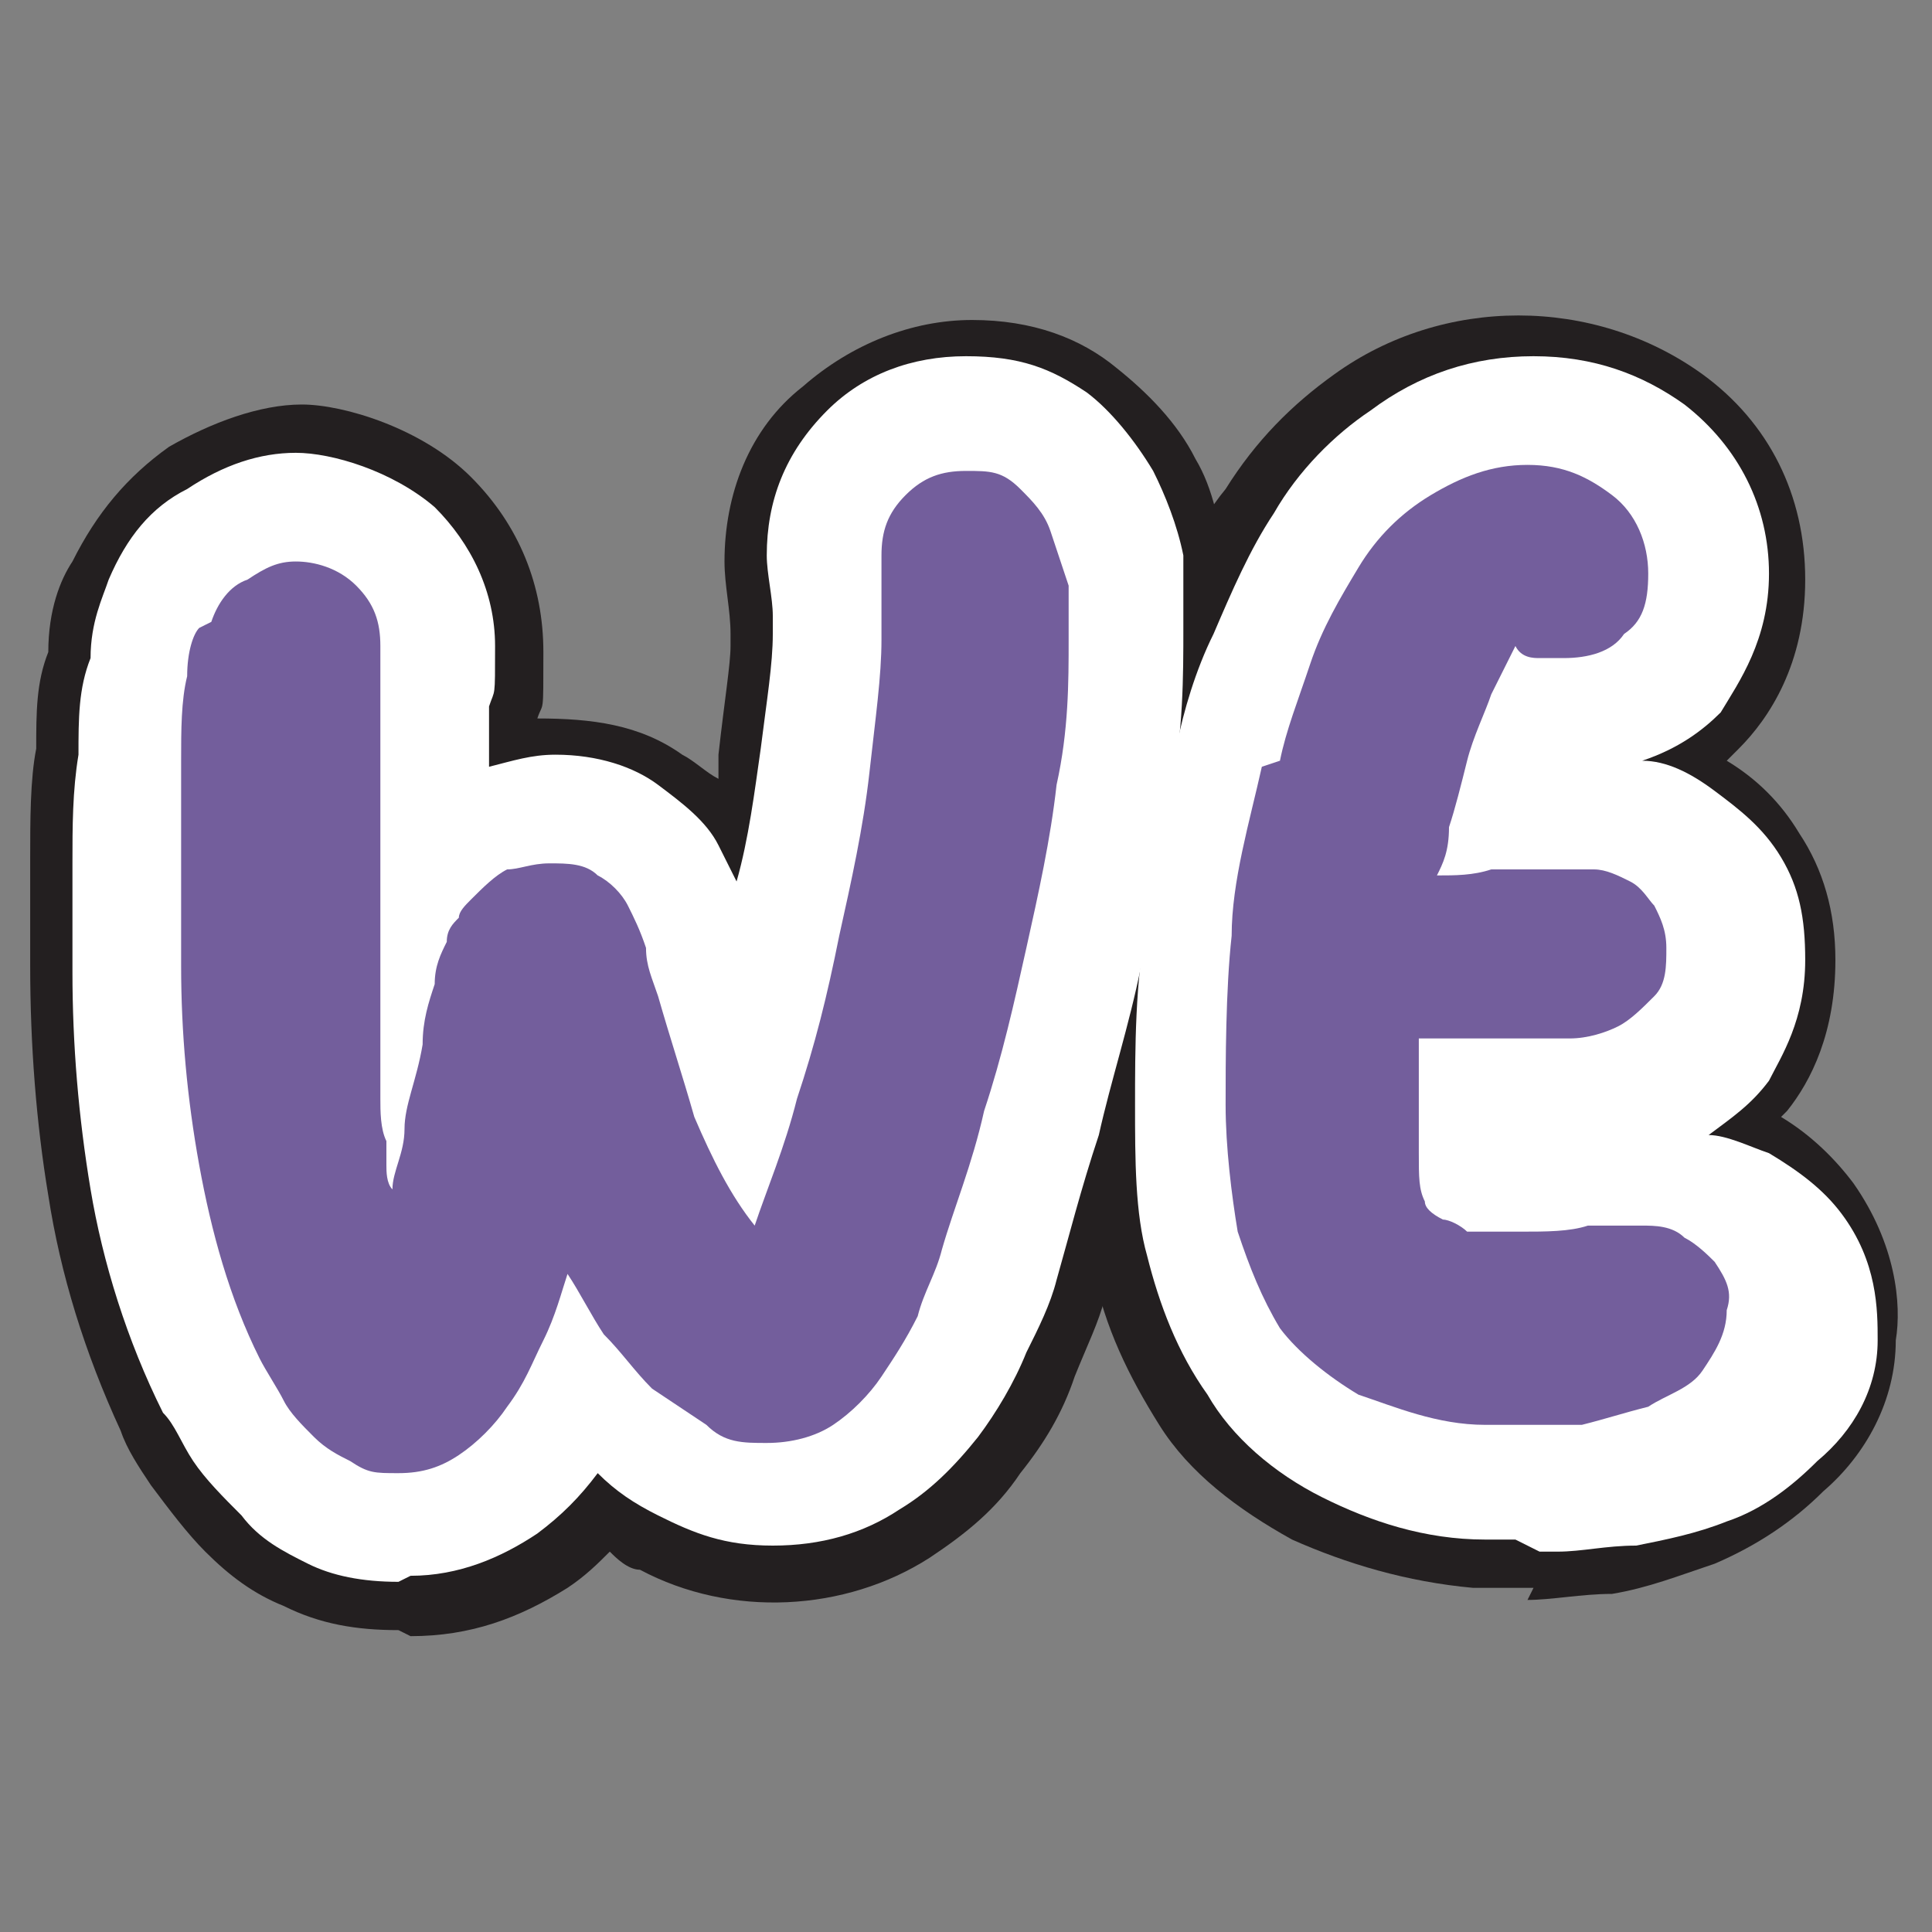
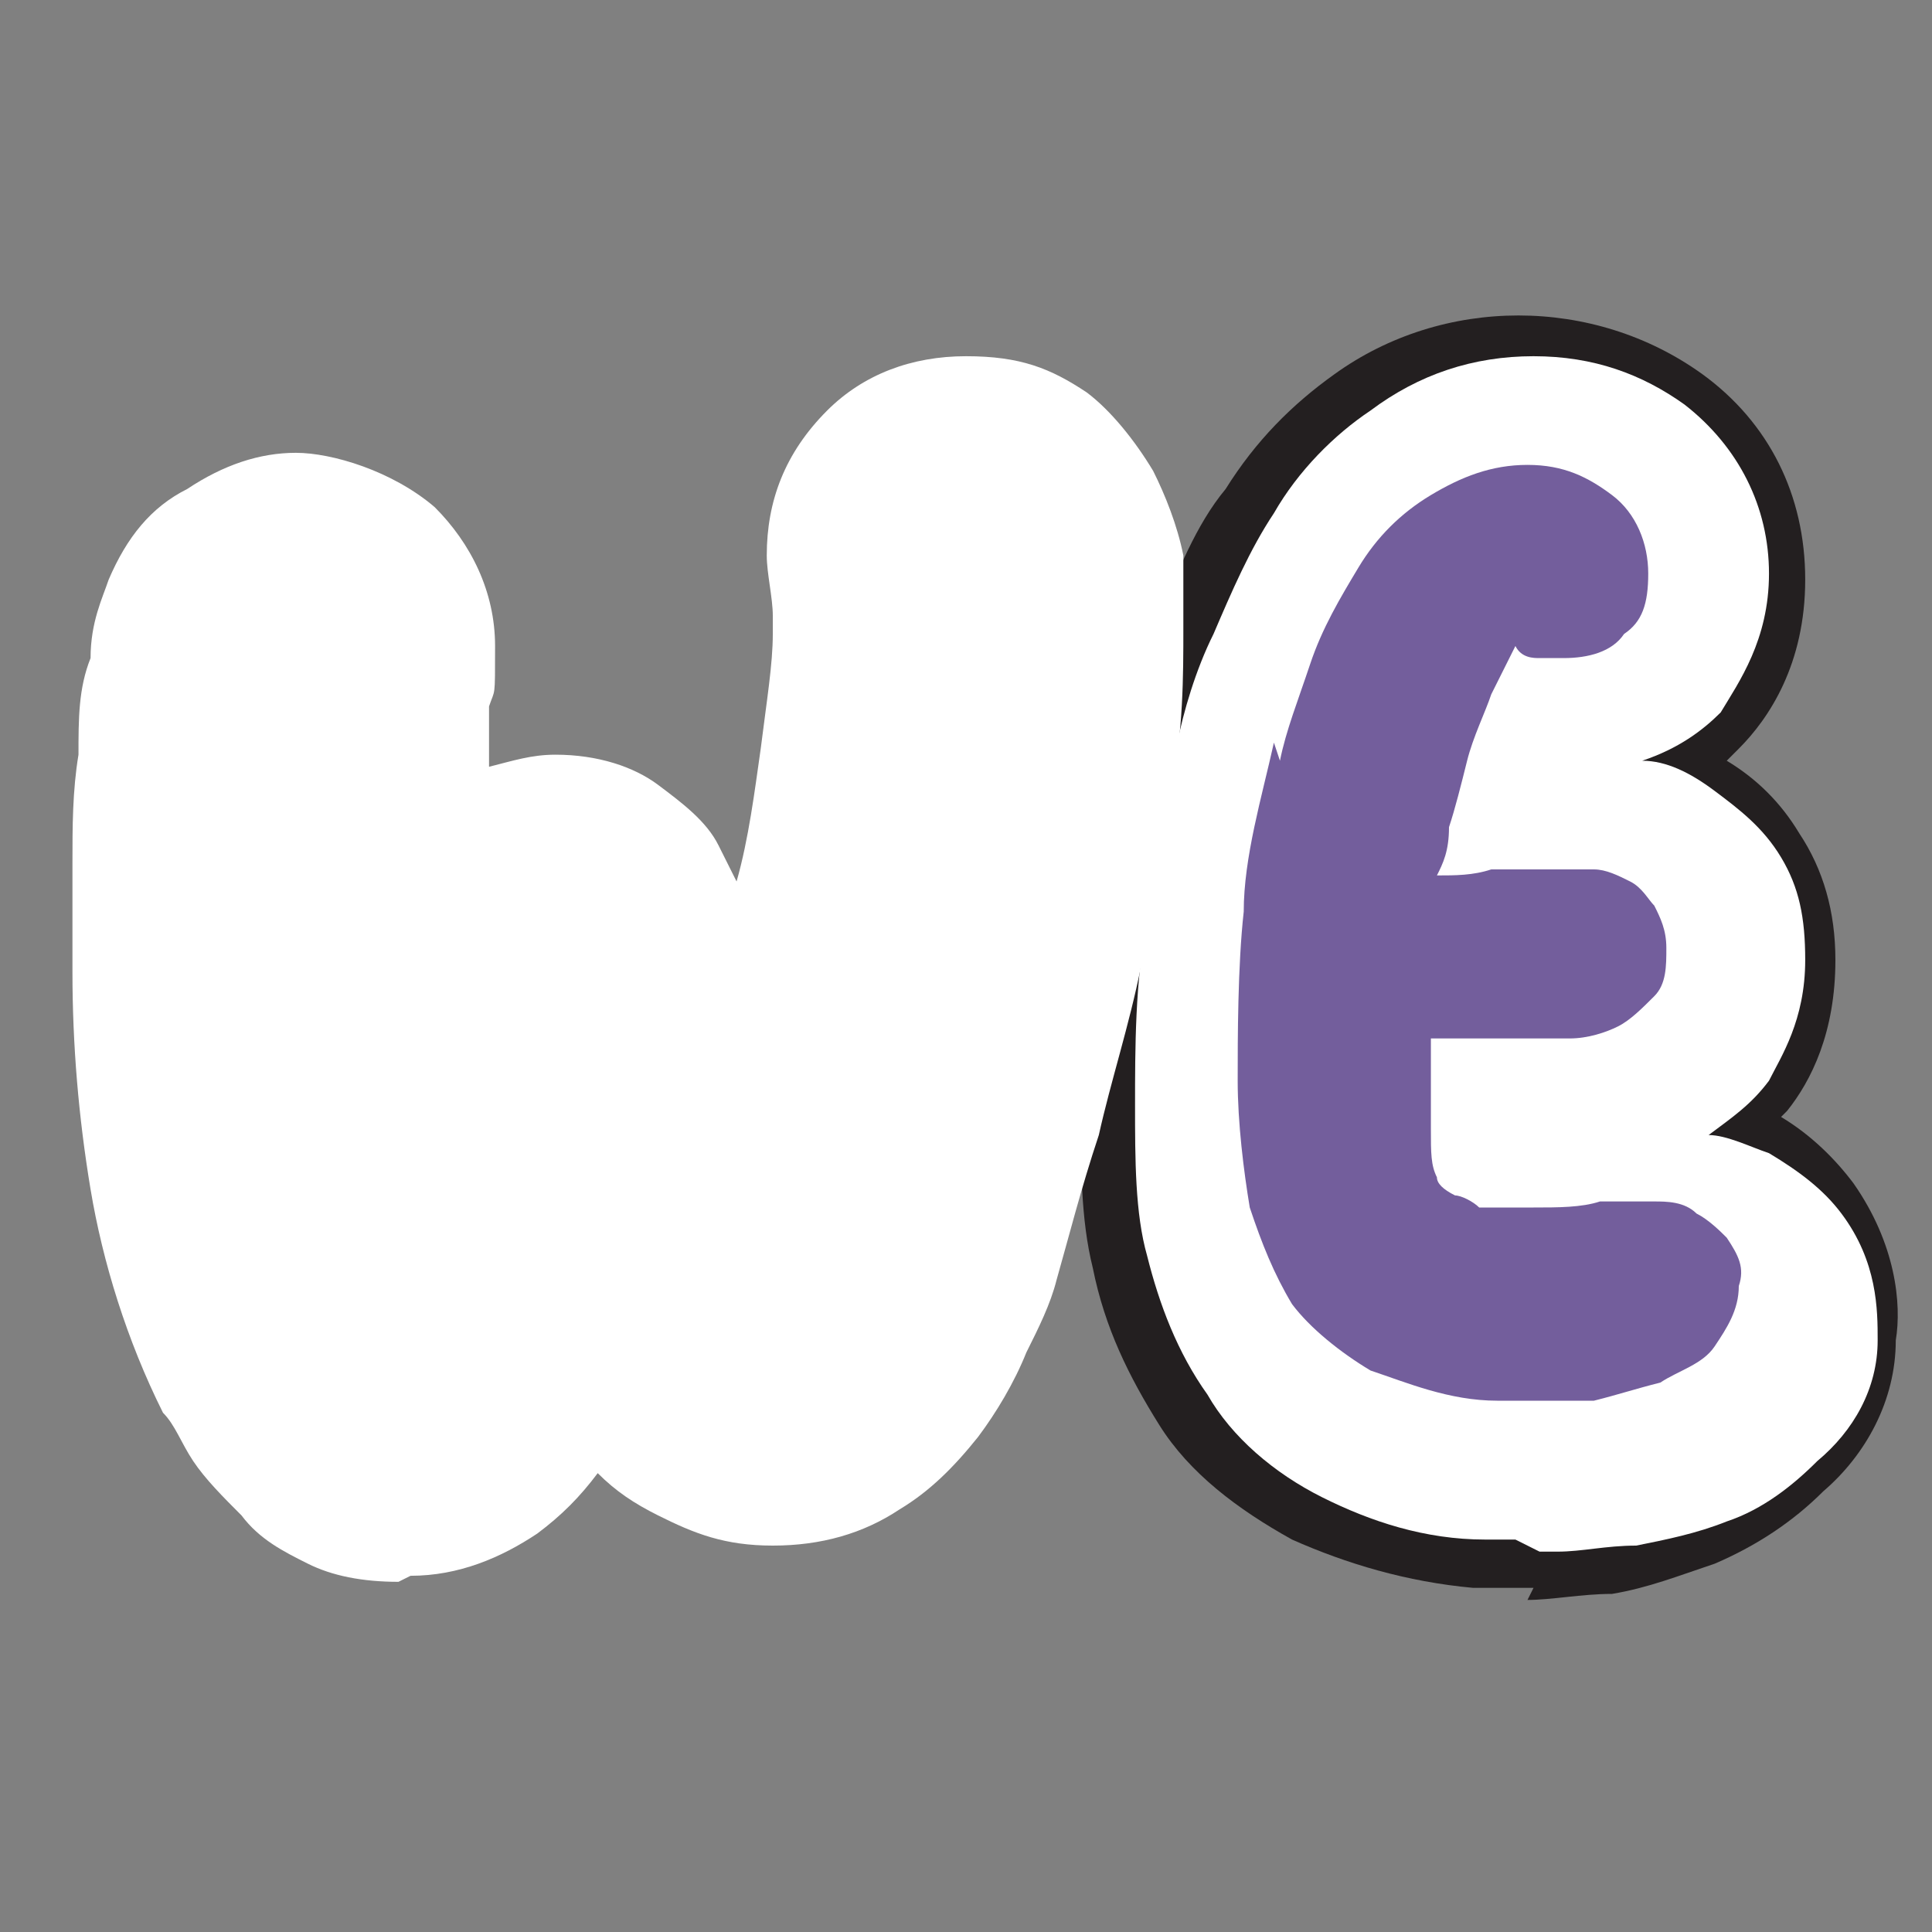
<svg xmlns="http://www.w3.org/2000/svg" id="Layer_1" version="1.1" viewBox="0 0 32 32">
  <rect x="0" y="0" width="32" height="32" fill="#808080" stroke="none" />
  <defs>
    <style>
      .st0 {
        fill: #735e9c;
      }

      .st1 {
        fill: #231f20;
      }

      .st2 {
        fill: #fff;
      }
    </style>
  </defs>
  <g>
    <g>
-       <path class="st1" d="M6.6,27c-.7,0-1.3-.1-1.9-.4-.5-.2-.9-.5-1.3-.9-.3-.3-.6-.7-.9-1.1-.2-.3-.4-.6-.5-.9-.6-1.3-1-2.6-1.2-3.9-.2-1.2-.3-2.5-.3-3.8s0-1.2,0-1.8c0-.6,0-1.3.1-1.8,0-.6,0-1.1.2-1.6,0-.7.2-1.2.4-1.5,0,0,0,0,0,0,.4-.8.9-1.4,1.6-1.9.7-.4,1.5-.7,2.2-.7s2,.4,2.8,1.2c.8.8,1.2,1.8,1.2,2.9s0,.8-.1,1.1c.9,0,1.7.1,2.4.6.2.1.4.3.6.4,0-.1,0-.3,0-.4.1-.9.2-1.5.2-1.8s0-.1,0-.2c0-.4-.1-.8-.1-1.2,0-1.1.4-2.2,1.3-2.9.8-.7,1.8-1.1,2.8-1.1s1.8.3,2.4.8c.5.4,1,.9,1.3,1.5.3.5.4,1.1.5,1.7,0,.4.1.9.1,1.3,0,.8,0,1.8-.2,2.8-.1,1-.3,1.9-.5,2.9-.2,1-.5,1.9-.7,2.8-.3.9-.5,1.7-.7,2.4-.1.4-.3.8-.5,1.3-.2.6-.5,1.1-.9,1.6-.4.6-.9,1-1.5,1.4-1.4.9-3.3,1-4.8.2-.2,0-.4-.2-.5-.3-.2.2-.4.4-.7.6-.8.5-1.6.8-2.6.8ZM12,10.5s0,0,0,0c0,0,0,0,0,0Z" />
      <path class="st1" d="M25.4,26.3h-.3c-.2,0-.4,0-.7,0-1.1-.1-2.1-.4-3-.8-.9-.5-1.7-1.1-2.2-1.9-.5-.8-.9-1.6-1.1-2.6-.2-.8-.2-1.7-.2-2.7s0-2.1.2-3.1c.1-1,.3-2.1.5-3.1.1-.6.3-1.2.6-1.9.3-.7.6-1.5,1.1-2.1.5-.8,1.1-1.4,1.8-1.9,1.8-1.3,4.3-1.3,6.1,0,1.1.8,1.7,2,1.7,3.4s-.6,2.3-1.1,2.8c0,0-.1.1-.2.2.5.3.9.7,1.2,1.2.4.6.6,1.3.6,2.1,0,1.2-.4,2-.8,2.5,0,0,0,0-.1.1.5.3.9.7,1.2,1.1.7,1,.8,2,.7,2.6,0,1-.5,1.9-1.2,2.5-.5.5-1.1.9-1.8,1.2-.6.2-1.1.4-1.7.5-.5,0-1,.1-1.4.1ZM25,23.2v.5s0-.5,0-.5c0,0,0,0,0,0ZM21.2,12.6h0,0Z" />
    </g>
    <g>
      <path class="st2" d="M6.6,26.2c-.6,0-1.1-.1-1.5-.3-.4-.2-.8-.4-1.1-.8-.3-.3-.6-.6-.8-.9-.2-.3-.3-.6-.5-.8-.6-1.2-1-2.5-1.2-3.7-.2-1.2-.3-2.4-.3-3.6s0-1.2,0-1.8c0-.6,0-1.2.1-1.8,0-.6,0-1.1.2-1.6,0-.6.2-1,.3-1.3.3-.7.7-1.2,1.3-1.5.6-.4,1.2-.6,1.8-.6s1.6.3,2.3.9c.6.6,1,1.4,1,2.3s0,.7-.1,1h0c0,.2,0,.2,0,.3,0,.2,0,.4,0,.7.4-.1.7-.2,1.1-.2.7,0,1.3.2,1.7.5.4.3.8.6,1,1,.1.2.2.4.3.6.2-.7.3-1.5.4-2.2.1-.8.2-1.4.2-1.9s0-.2,0-.3c0-.3-.1-.7-.1-1,0-.9.3-1.7,1-2.4.6-.6,1.4-.9,2.3-.9s1.4.2,2,.6c.4.3.8.8,1.1,1.3.2.4.4.9.5,1.4,0,.4,0,.8,0,1.2,0,.8,0,1.7-.2,2.7-.1.9-.3,1.9-.5,2.9-.2,1-.5,1.9-.7,2.8-.3.9-.5,1.7-.7,2.4-.1.4-.3.8-.5,1.2-.2.5-.5,1-.8,1.4-.4.5-.8.9-1.3,1.2-.6.4-1.3.6-2.1.6s-1.3-.2-1.9-.5c-.4-.2-.7-.4-1-.7-.3.4-.6.7-1,1-.6.4-1.3.7-2.1.7Z" />
      <path class="st2" d="M25.1,25.5c-.1,0-.3,0-.5,0-1,0-1.9-.3-2.7-.7-.8-.4-1.5-1-1.9-1.7-.5-.7-.8-1.5-1-2.3-.2-.7-.2-1.6-.2-2.5s0-2.1.2-3c.1-1,.3-2,.5-3,.1-.5.3-1.2.6-1.8.3-.7.6-1.4,1-2,.4-.7,1-1.3,1.6-1.7.8-.6,1.7-.9,2.7-.9s1.8.3,2.5.8c.9.7,1.4,1.7,1.4,2.8s-.5,1.8-.8,2.3c-.3.3-.7.6-1.3.8.4,0,.8.2,1.2.5.4.3.8.6,1.1,1.1.3.5.4,1,.4,1.7,0,1-.4,1.6-.6,2-.3.4-.6.6-1,.9.3,0,.7.2,1,.3.5.3.9.6,1.2,1,.6.8.6,1.6.6,2.1,0,.8-.4,1.5-1,2-.4.4-.9.8-1.5,1-.5.2-1,.3-1.5.4-.5,0-.9.1-1.3.1h-.3Z" />
    </g>
  </g>
  <g>
-     <path class="st0" d="M3.5,10.3c.1-.3.3-.6.6-.7.3-.2.5-.3.8-.3s.7.1,1,.4c.3.3.4.6.4,1s0,.4,0,.6c0,0,0,.2,0,.3,0,0,0,.2,0,.4,0,.2,0,.5,0,.9v3.6c0,.4,0,.7,0,1,0,.3,0,.5,0,.7,0,.2,0,.5.1.7,0,.1,0,.3,0,.4s0,.3.1.4c0-.3.2-.6.2-1,0-.4.2-.8.3-1.4,0-.4.1-.7.2-1,0-.3.1-.5.2-.7,0-.2.1-.3.2-.4,0-.1.1-.2.2-.3.2-.2.4-.4.6-.5.2,0,.4-.1.7-.1s.6,0,.8.2c.2.1.4.3.5.5.1.2.2.4.3.7,0,.3.1.5.2.8.2.7.4,1.3.6,2,.3.7.6,1.3,1,1.8.2-.6.5-1.3.7-2.1.3-.9.5-1.7.7-2.7.2-.9.4-1.8.5-2.7.1-.9.2-1.6.2-2.2s0-.6,0-.8c0-.2,0-.4,0-.6,0-.4.1-.7.4-1,.3-.3.6-.4,1-.4s.6,0,.9.3c.2.2.4.4.5.7.1.3.2.6.3.9,0,.3,0,.6,0,.9,0,.7,0,1.5-.2,2.4-.1.9-.3,1.8-.5,2.7-.2.9-.4,1.8-.7,2.7-.2.9-.5,1.6-.7,2.3-.1.4-.3.7-.4,1.1-.2.4-.4.7-.6,1-.2.3-.5.6-.8.8-.3.2-.7.3-1.1.3s-.7,0-1-.3c-.3-.2-.6-.4-.9-.6-.3-.3-.5-.6-.8-.9-.2-.3-.4-.7-.6-1-.1.3-.2.7-.4,1.1-.2.4-.3.7-.6,1.1-.2.3-.5.6-.8.8-.3.2-.6.3-1,.3s-.5,0-.8-.2c-.2-.1-.4-.2-.6-.4-.2-.2-.4-.4-.5-.6-.1-.2-.3-.5-.4-.7-.5-1-.8-2.1-1-3.2-.2-1.1-.3-2.2-.3-3.3s0-1.1,0-1.7c0-.6,0-1.2,0-1.7,0-.5,0-1,.1-1.4,0-.4.1-.7.2-.8Z" />
-     <path class="st0" d="M21.2,12.6c.1-.5.3-1,.5-1.6.2-.6.5-1.1.8-1.6.3-.5.7-.9,1.2-1.2.5-.3,1-.5,1.6-.5s1,.2,1.4.5c.4.3.6.8.6,1.3s-.1.8-.4,1c-.2.3-.6.4-1,.4s-.3,0-.4,0c-.1,0-.3,0-.4-.2-.1.2-.2.4-.4.8-.1.3-.3.7-.4,1.1-.1.4-.2.8-.3,1.1,0,.4-.1.6-.2.8.3,0,.6,0,.9-.1.3,0,.6,0,.9,0h.1c.2,0,.5,0,.7,0,.2,0,.4.1.6.2.2.1.3.3.4.4.1.2.2.4.2.7s0,.6-.2.8c-.2.2-.4.4-.6.5-.2.1-.5.2-.8.2-.3,0-.6,0-.8,0-.2,0-.4,0-.6,0-.2,0-.4,0-.5,0s-.3,0-.4,0c-.1,0-.2,0-.2,0,0,0,0,.2,0,.4v.4c0,.4,0,.7,0,1.1,0,.4,0,.6.1.8,0,.1.1.2.3.3.1,0,.3.1.4.2.2,0,.3,0,.5,0,.2,0,.3,0,.4,0,.4,0,.8,0,1.1-.1.1,0,.3,0,.5,0,.2,0,.3,0,.4,0,.2,0,.5,0,.7.2.2.1.4.3.5.4.2.3.3.5.2.8,0,.4-.2.7-.4,1s-.6.4-.9.6c-.4.1-.7.2-1.1.3-.4,0-.7,0-1,0h-.3c0,0-.2,0-.3,0-.8,0-1.5-.3-2.1-.5-.5-.3-1-.7-1.3-1.1-.3-.5-.5-1-.7-1.6-.1-.6-.2-1.4-.2-2.1s0-1.9.1-2.8c0-.9.3-1.9.5-2.8Z" />
+     <path class="st0" d="M21.2,12.6c.1-.5.3-1,.5-1.6.2-.6.5-1.1.8-1.6.3-.5.7-.9,1.2-1.2.5-.3,1-.5,1.6-.5s1,.2,1.4.5c.4.3.6.8.6,1.3s-.1.8-.4,1c-.2.3-.6.4-1,.4s-.3,0-.4,0c-.1,0-.3,0-.4-.2-.1.2-.2.4-.4.8-.1.3-.3.7-.4,1.1-.1.4-.2.8-.3,1.1,0,.4-.1.6-.2.8.3,0,.6,0,.9-.1.3,0,.6,0,.9,0h.1c.2,0,.5,0,.7,0,.2,0,.4.1.6.2.2.1.3.3.4.4.1.2.2.4.2.7s0,.6-.2.8c-.2.2-.4.4-.6.5-.2.1-.5.2-.8.2-.3,0-.6,0-.8,0-.2,0-.4,0-.6,0-.2,0-.4,0-.5,0s-.3,0-.4,0v.4c0,.4,0,.7,0,1.1,0,.4,0,.6.1.8,0,.1.1.2.3.3.1,0,.3.1.4.2.2,0,.3,0,.5,0,.2,0,.3,0,.4,0,.4,0,.8,0,1.1-.1.1,0,.3,0,.5,0,.2,0,.3,0,.4,0,.2,0,.5,0,.7.2.2.1.4.3.5.4.2.3.3.5.2.8,0,.4-.2.7-.4,1s-.6.4-.9.6c-.4.1-.7.2-1.1.3-.4,0-.7,0-1,0h-.3c0,0-.2,0-.3,0-.8,0-1.5-.3-2.1-.5-.5-.3-1-.7-1.3-1.1-.3-.5-.5-1-.7-1.6-.1-.6-.2-1.4-.2-2.1s0-1.9.1-2.8c0-.9.3-1.9.5-2.8Z" />
  </g>
</svg>